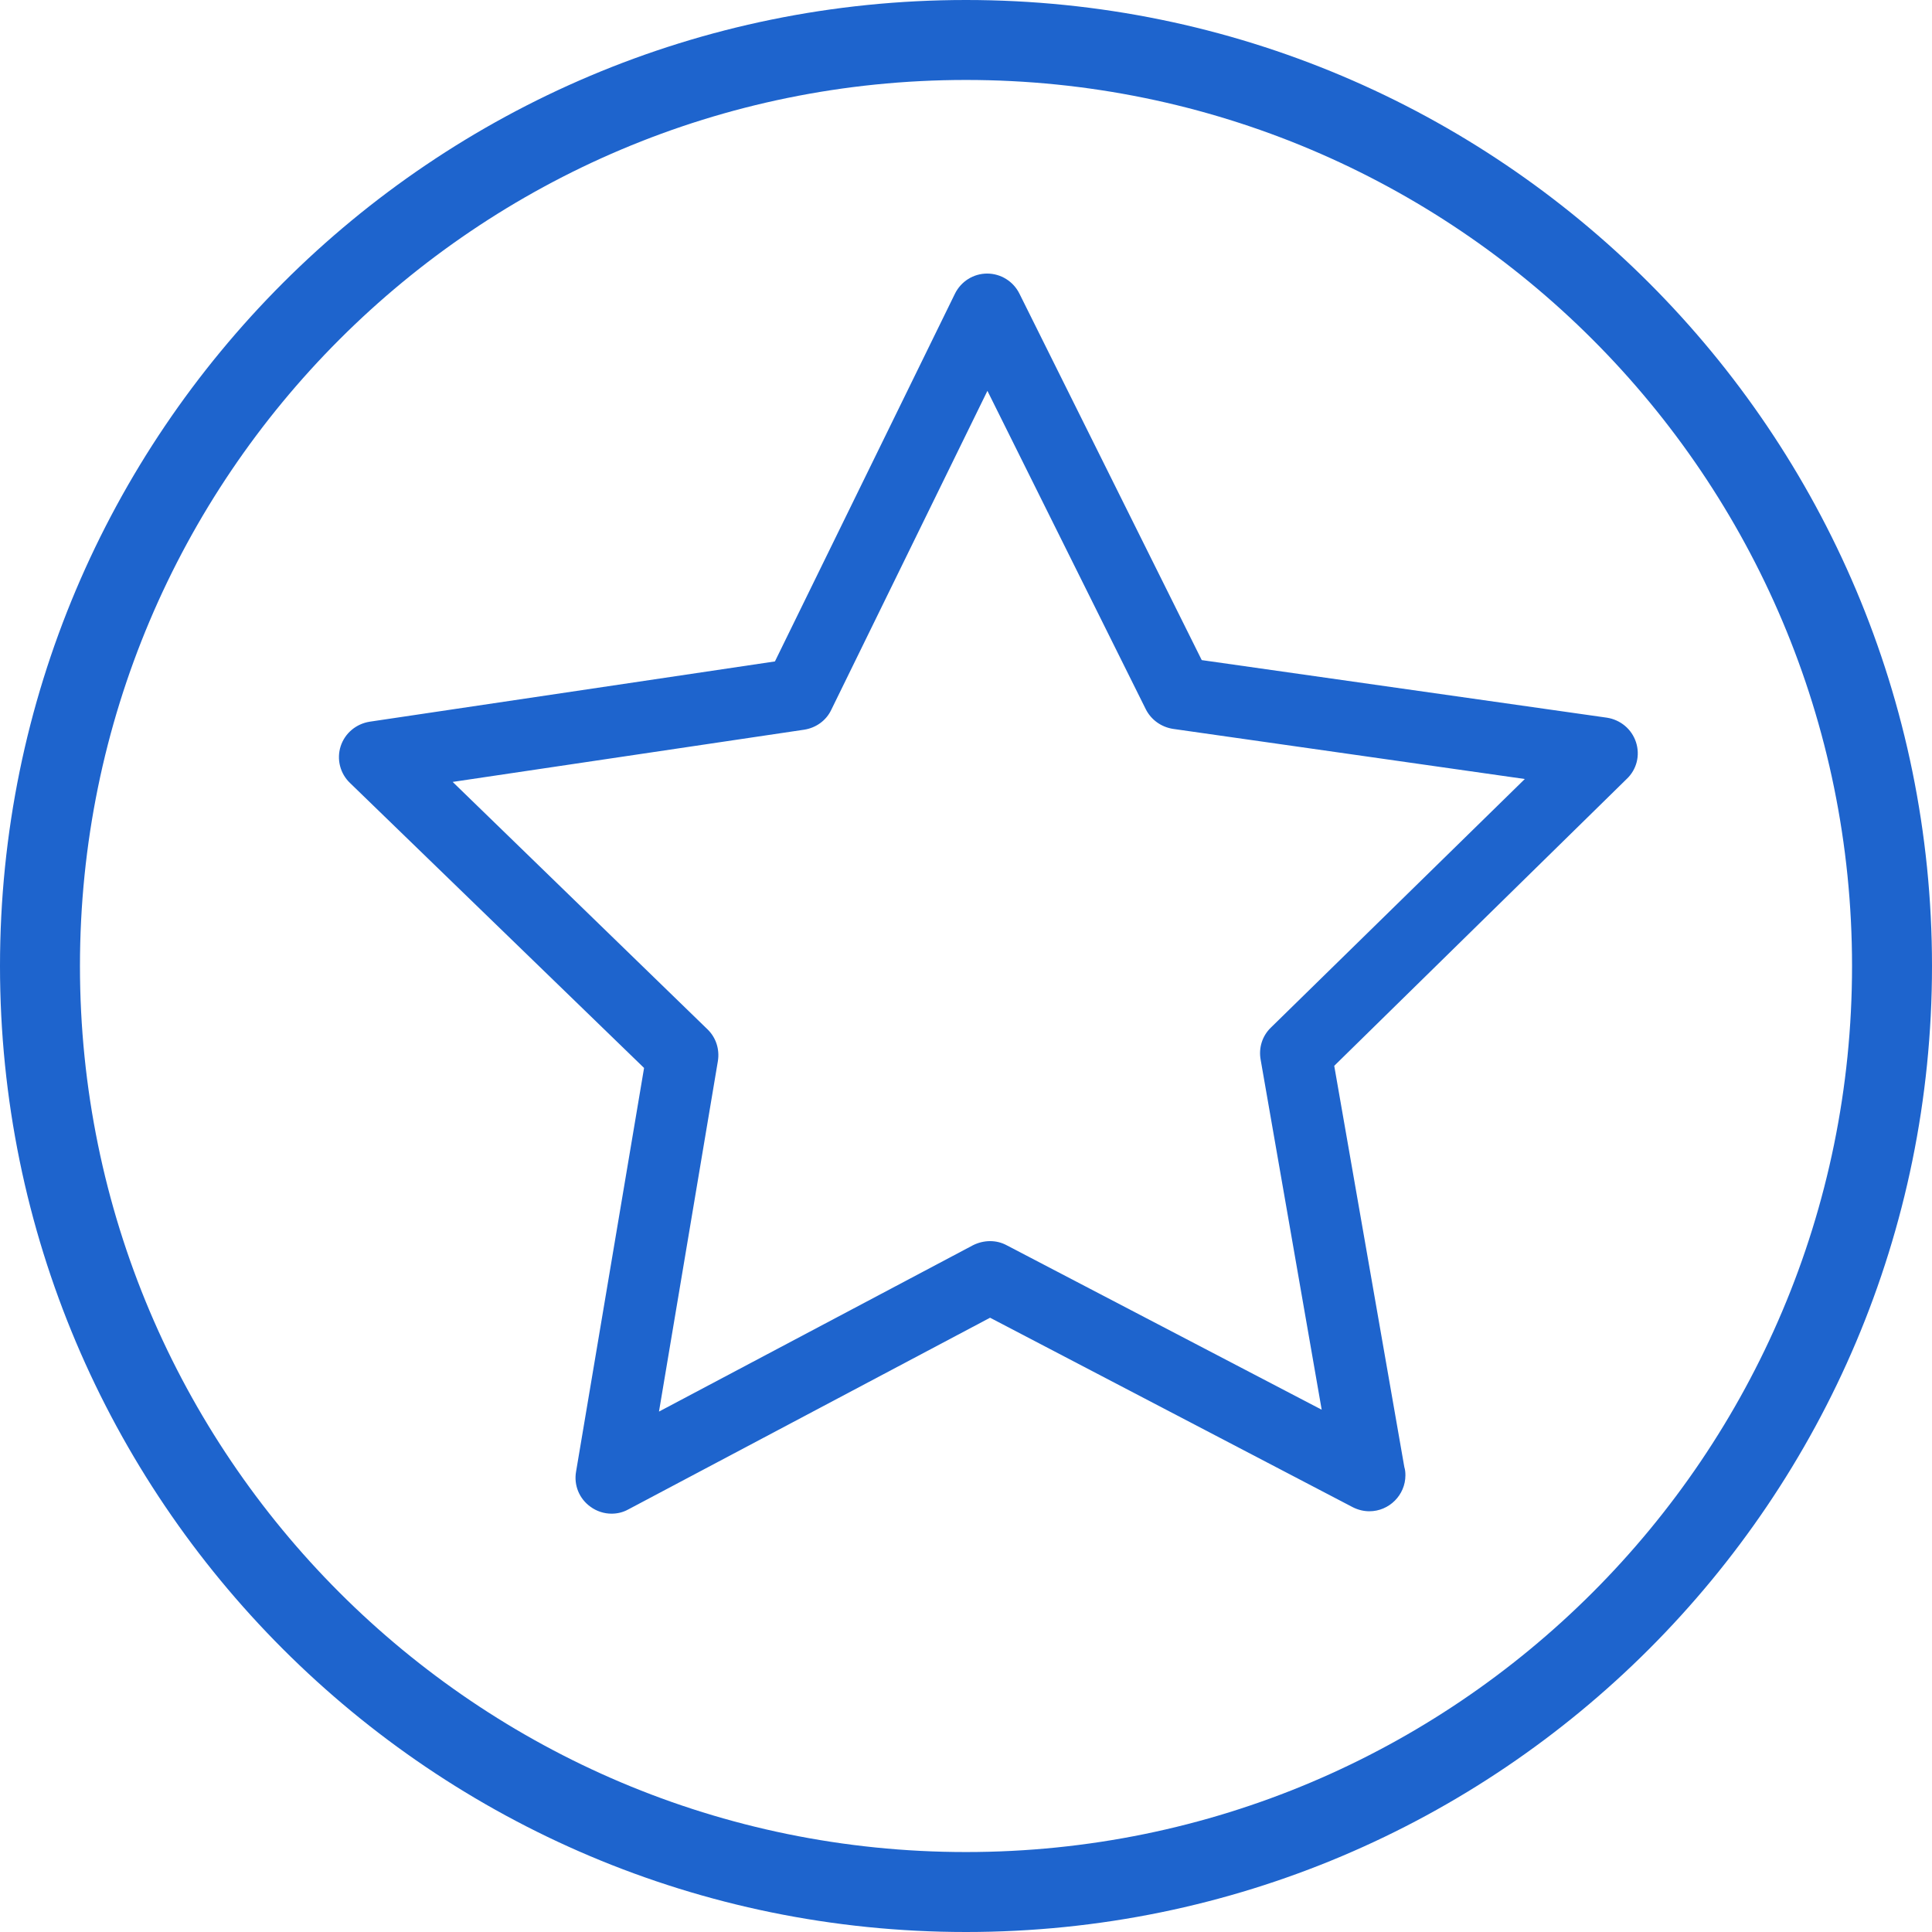
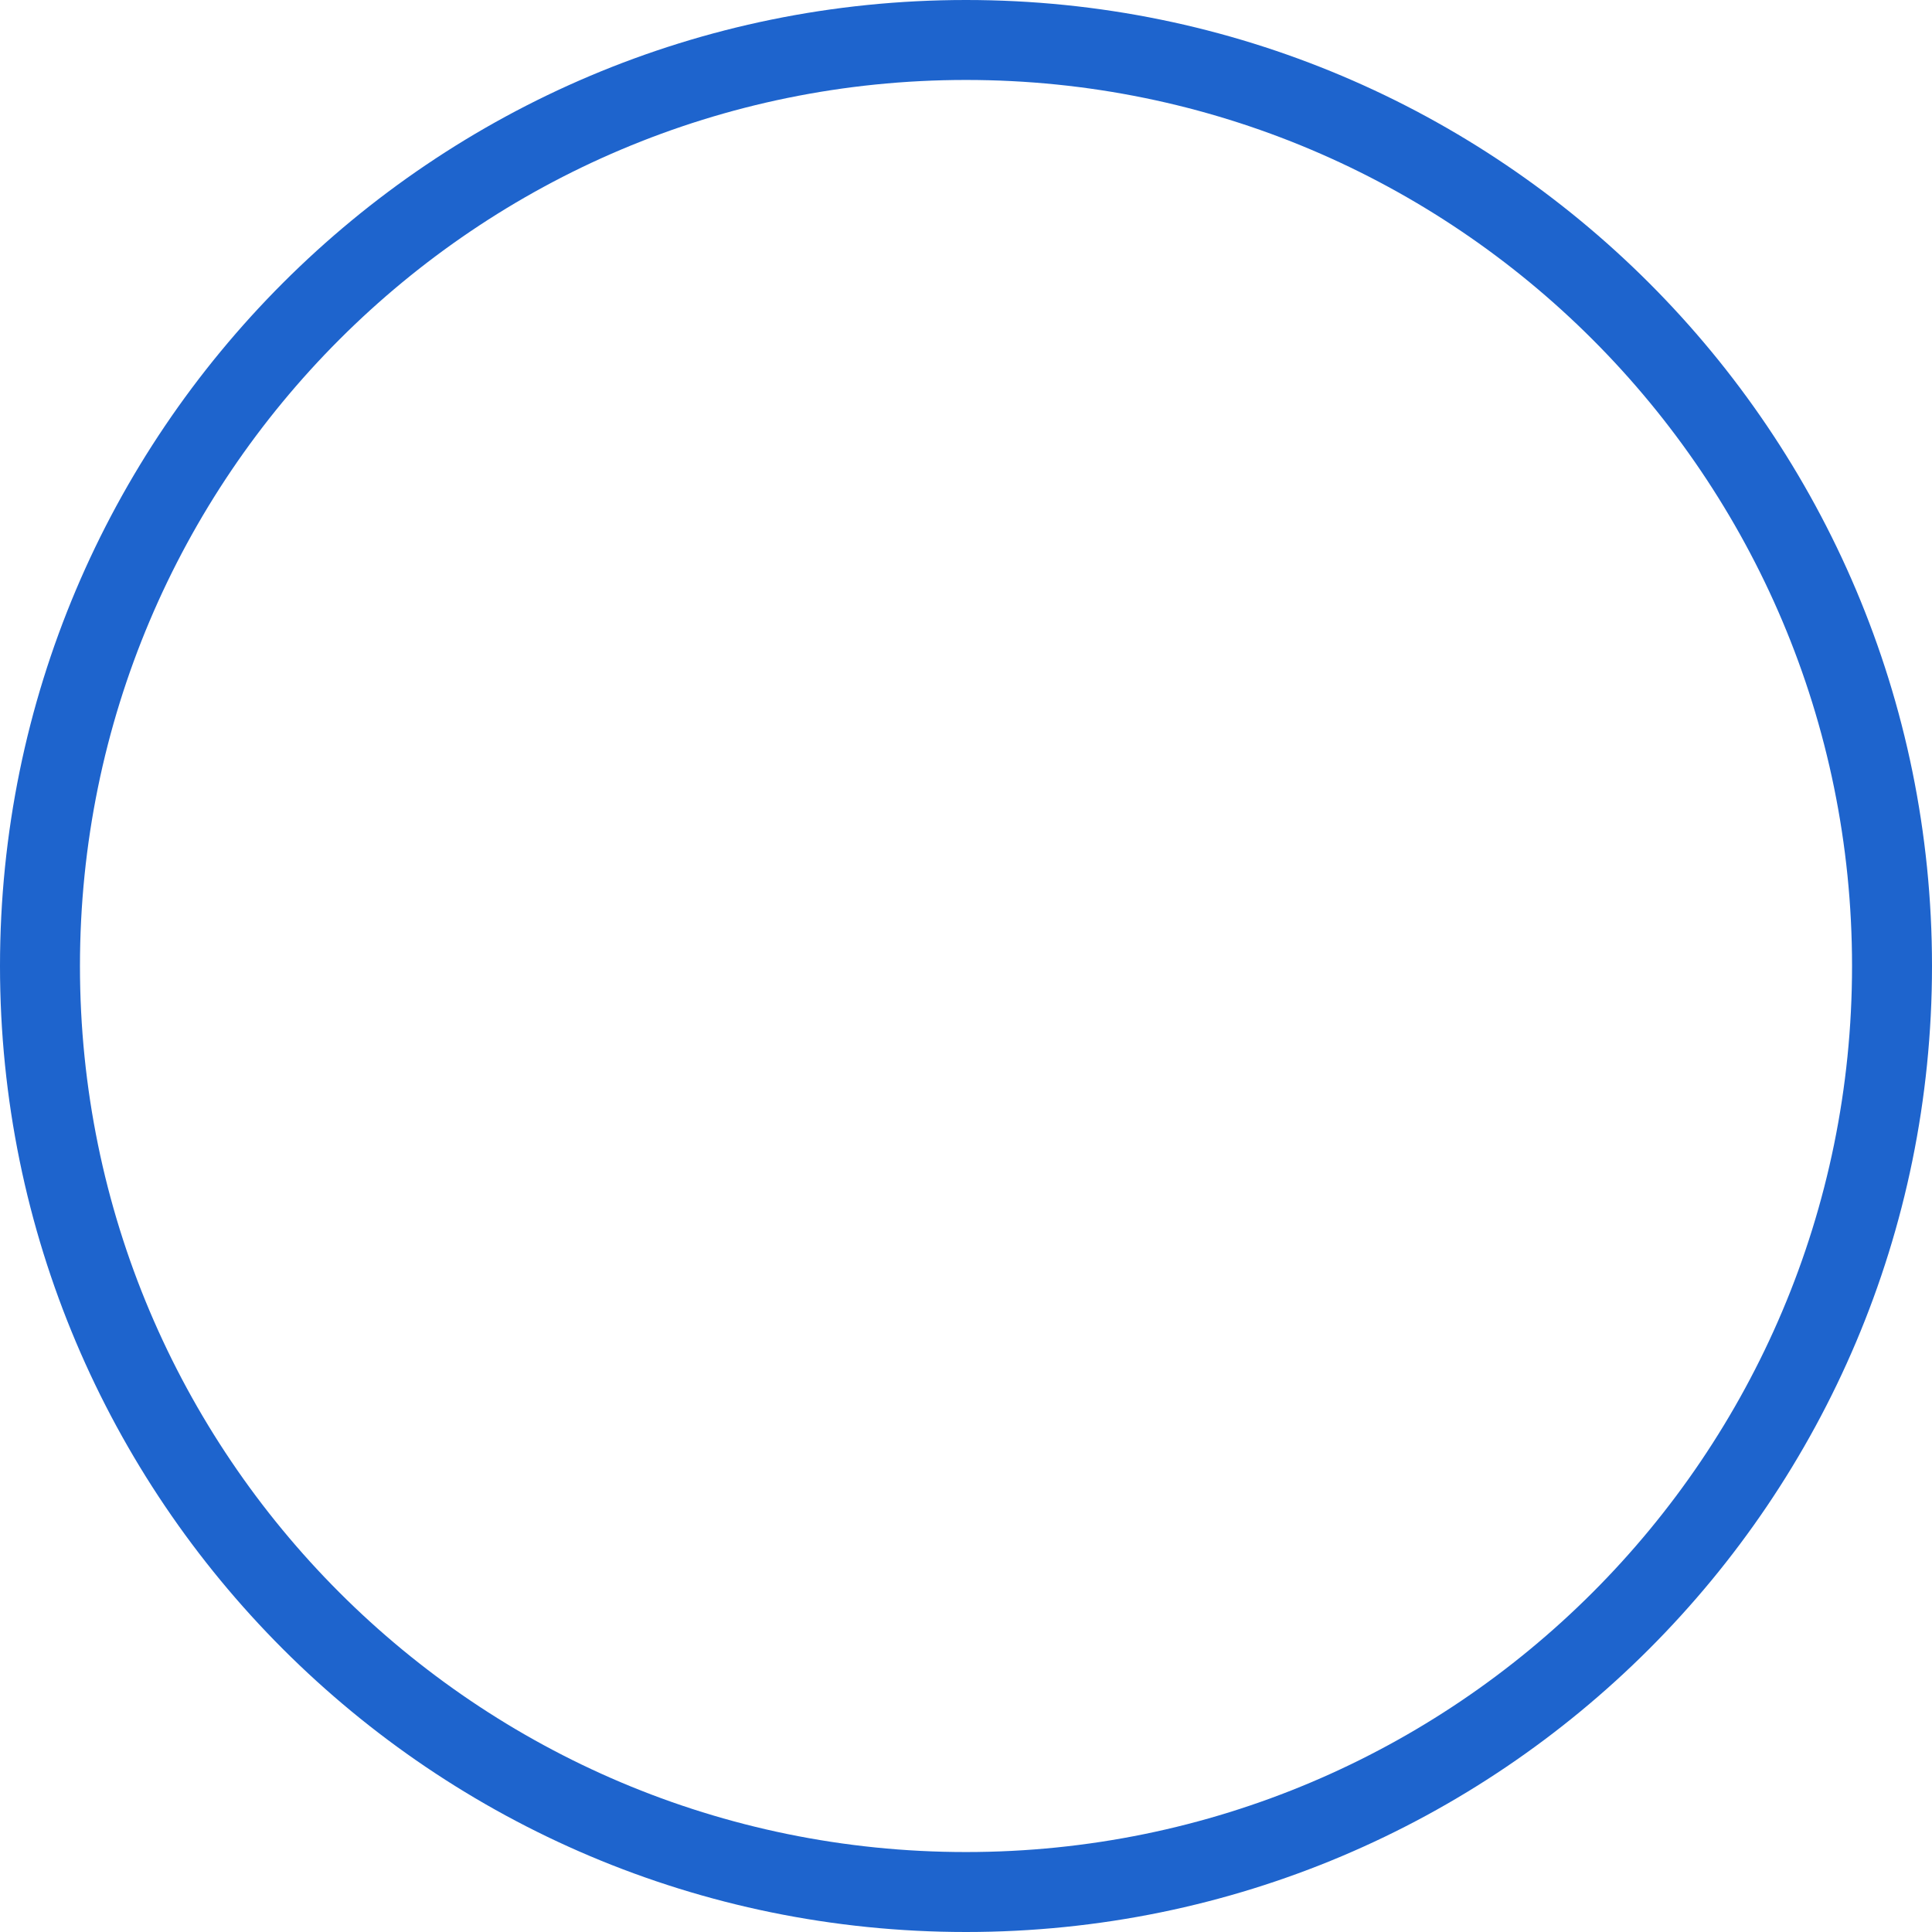
<svg xmlns="http://www.w3.org/2000/svg" width="57" height="57" viewBox="0 0 57 57" fill="none">
  <path fill-rule="evenodd" clip-rule="evenodd" d="M28.5 54.641C42.938 54.641 54.641 42.938 54.641 28.5C54.641 14.062 42.938 2.359 28.5 2.359C14.062 2.359 2.359 14.062 2.359 28.5C2.359 42.938 14.062 54.641 28.5 54.641ZM28.5 57C44.24 57 57 44.24 57 28.5C57 12.76 44.24 0 28.5 0C12.76 0 0 12.76 0 28.5C0 44.24 12.76 57 28.5 57Z" fill="#1E64CD" />
-   <path d="M48.267 21.897C48.141 21.512 47.811 21.237 47.41 21.174L35.455 19.475L30.075 8.661C29.895 8.299 29.525 8.071 29.124 8.071C28.723 8.071 28.353 8.299 28.172 8.669L22.863 19.514L10.909 21.292C10.508 21.355 10.177 21.63 10.051 22.015C9.926 22.401 10.036 22.825 10.327 23.101L19.002 31.508L16.996 43.416C16.925 43.817 17.09 44.218 17.421 44.454C17.602 44.587 17.822 44.658 18.042 44.658C18.215 44.658 18.38 44.619 18.538 44.532L29.21 38.877L39.914 44.469C40.072 44.548 40.237 44.587 40.402 44.587C40.984 44.587 41.464 44.108 41.464 43.526C41.464 43.439 41.456 43.36 41.432 43.282L39.364 31.445L47.984 22.99C48.29 22.707 48.393 22.283 48.267 21.897ZM37.492 30.32C37.24 30.564 37.13 30.918 37.193 31.264L38.994 41.591L29.698 36.738C29.391 36.573 29.021 36.581 28.707 36.738L19.442 41.646L21.18 31.304C21.235 30.958 21.125 30.611 20.873 30.368L13.355 23.069L23.728 21.528C24.075 21.473 24.373 21.26 24.523 20.946L29.132 11.531L33.803 20.922C33.961 21.237 34.26 21.449 34.605 21.504L44.987 22.983L37.492 30.32Z" fill="#1E64CD" />
</svg>